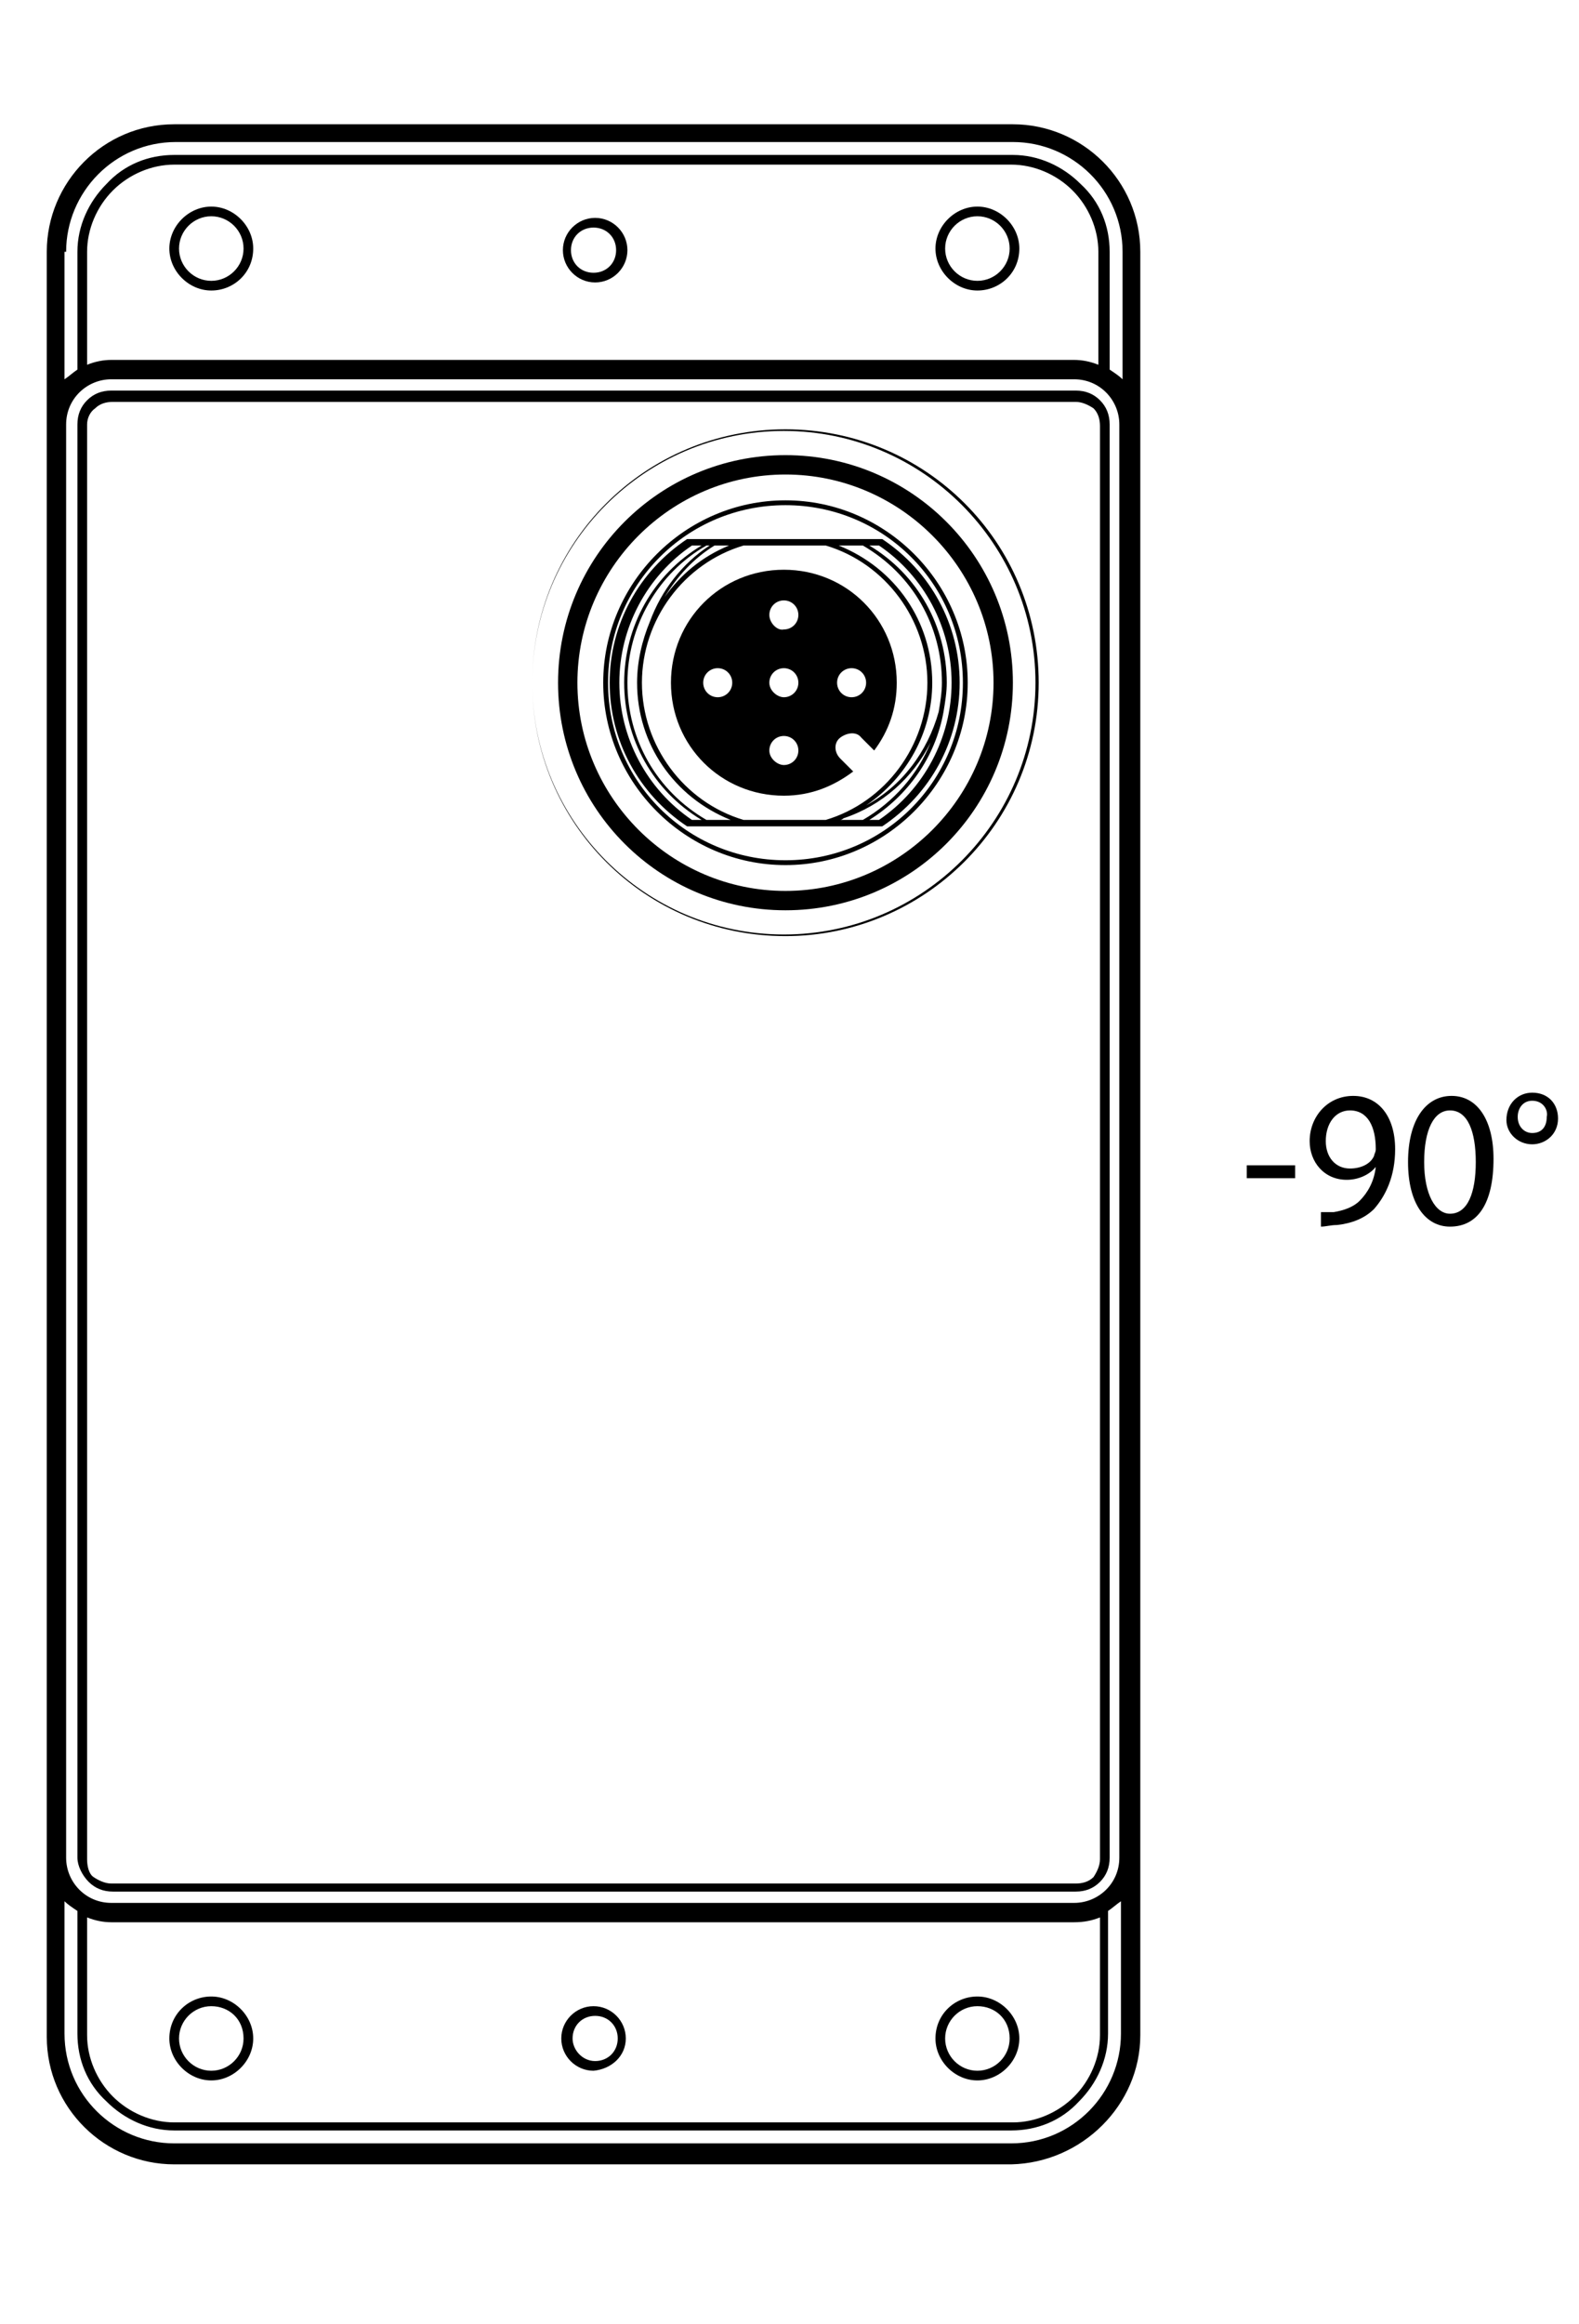
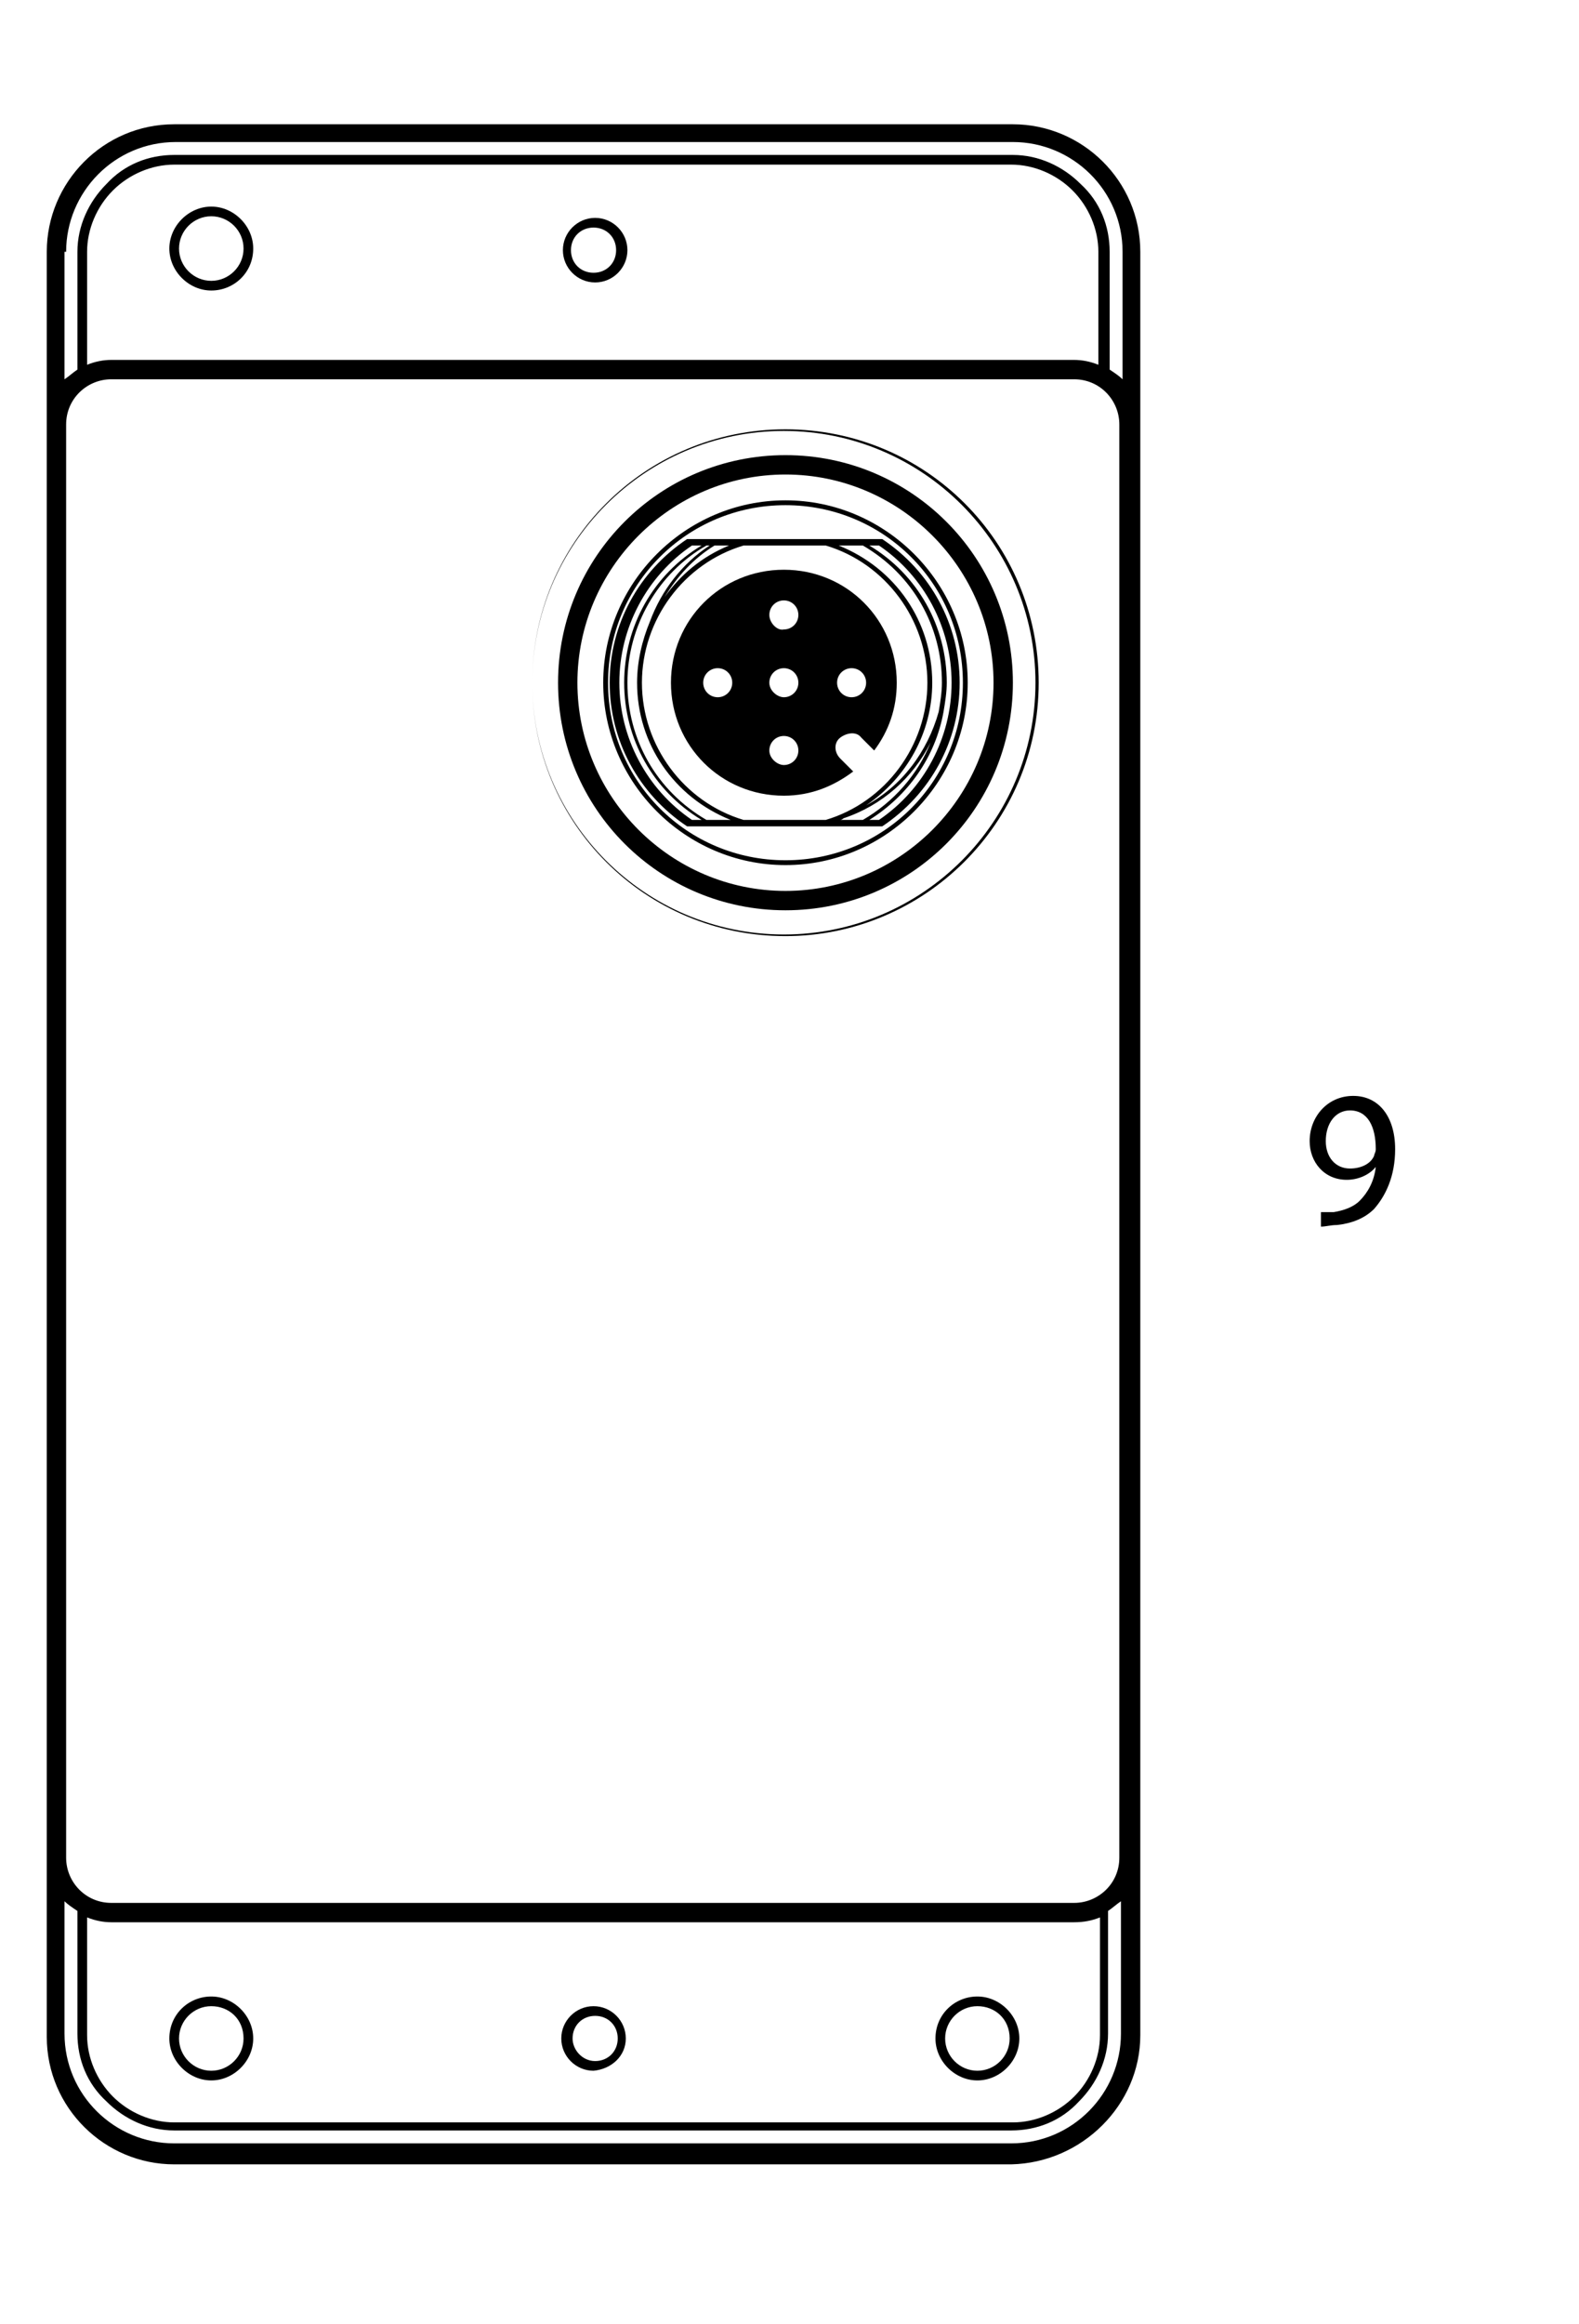
<svg xmlns="http://www.w3.org/2000/svg" viewBox="0 0 97.9 144">
  <g>
    <g>
      <path d="M70.7,126.1v-11V26.3V15.6c0-4.4-3.6-7.9-7.9-7.9H10.8c-4.4,0-7.9,3.6-7.9,7.9v10.8v88.8v11c0,4.4,3.6,7.9,7.9,7.9h51.9    C67.1,134,70.7,130.4,70.7,126.1z M68.2,118.8v7.3c0,1.4-0.6,2.8-1.6,3.8c-1,1-2.4,1.6-3.8,1.6H10.8c-1.4,0-2.8-0.6-3.8-1.6    c-1-1-1.6-2.4-1.6-3.8v-7.3c0.5,0.2,1,0.3,1.5,0.3h59.7C67.2,119.1,67.7,119,68.2,118.8z M4.1,15.6c0-3.7,3-6.8,6.8-6.8h51.9    c3.7,0,6.8,3,6.8,6.8v7.9c-0.2-0.2-0.5-0.4-0.8-0.6v-7.3c0-1.6-0.6-3.1-1.8-4.2c-1.1-1.1-2.6-1.8-4.2-1.8H10.8    c-1.6,0-3.1,0.6-4.2,1.8c-1.1,1.1-1.8,2.6-1.8,4.2v7.3c-0.3,0.2-0.5,0.4-0.8,0.6V15.6z M5.4,22.6v-7c0-1.4,0.6-2.8,1.6-3.8    c1-1,2.4-1.6,3.8-1.6h51.9c1.4,0,2.8,0.6,3.8,1.6c1,1,1.6,2.4,1.6,3.8v7c-0.5-0.2-1-0.3-1.5-0.3H6.9C6.4,22.3,5.9,22.4,5.4,22.6z     M4.1,26.3c0-1.6,1.3-2.8,2.8-2.8h59.7c1.6,0,2.8,1.3,2.8,2.8v88.8c0,1.6-1.3,2.8-2.8,2.8H6.9c-1.6,0-2.8-1.3-2.8-2.8V26.3z     M10.8,132.8c-3.7,0-6.8-3-6.8-6.8v-8.2c0.2,0.2,0.5,0.4,0.8,0.6v7.6c0,1.6,0.6,3.1,1.8,4.2c1.1,1.1,2.6,1.8,4.2,1.8h51.9    c1.6,0,3.1-0.6,4.2-1.8c1.1-1.1,1.8-2.6,1.8-4.2v-7.6c0.3-0.2,0.5-0.4,0.8-0.6v8.2c0,3.7-3,6.8-6.8,6.8H10.8z" />
-       <path d="M63.2,15.4c0-1.4-1.2-2.6-2.6-2.6c-1.4,0-2.6,1.2-2.6,2.6c0,1.4,1.2,2.6,2.6,2.6C62,18,63.2,16.9,63.2,15.4z M58.6,15.4    c0-1.1,0.9-2,2-2c1.1,0,2,0.9,2,2s-0.9,2-2,2C59.5,17.4,58.6,16.5,58.6,15.4z" />
      <path d="M58,126.3c0,1.4,1.2,2.6,2.6,2.6c1.4,0,2.6-1.2,2.6-2.6c0-1.4-1.2-2.6-2.6-2.6C59.2,123.7,58,124.8,58,126.3z M62.6,126.3    c0,1.1-0.9,2-2,2s-2-0.9-2-2c0-1.1,0.9-2,2-2S62.6,125.1,62.6,126.3z" />
      <path d="M15.7,15.4c0-1.4-1.2-2.6-2.6-2.6s-2.6,1.2-2.6,2.6c0,1.4,1.2,2.6,2.6,2.6S15.7,16.9,15.7,15.4z M11.1,15.4    c0-1.1,0.9-2,2-2s2,0.9,2,2s-0.9,2-2,2S11.1,16.5,11.1,15.4z" />
      <path d="M34.9,15.5c0,1.1,0.9,2,2,2c1.1,0,2-0.9,2-2c0-1.1-0.9-2-2-2C35.8,13.5,34.9,14.4,34.9,15.5z M38.2,15.5    c0,0.8-0.6,1.4-1.4,1.4s-1.4-0.6-1.4-1.4s0.6-1.4,1.4-1.4S38.2,14.7,38.2,15.5z" />
      <path d="M38.8,126.3c0-1.1-0.9-2-2-2c-1.1,0-2,0.9-2,2c0,1.1,0.9,2,2,2C37.9,128.2,38.8,127.4,38.8,126.3z M35.5,126.3    c0-0.8,0.6-1.4,1.4-1.4s1.4,0.6,1.4,1.4s-0.6,1.4-1.4,1.4S35.5,127,35.5,126.3z" />
      <path d="M10.5,126.3c0,1.4,1.2,2.6,2.6,2.6c1.4,0,2.6-1.2,2.6-2.6c0-1.4-1.2-2.6-2.6-2.6C11.7,123.7,10.5,124.8,10.5,126.3z     M15.1,126.3c0,1.1-0.9,2-2,2s-2-0.9-2-2c0-1.1,0.9-2,2-2S15.1,125.1,15.1,126.3z" />
-       <path d="M5.5,116.6c0.4,0.4,0.9,0.6,1.5,0.6h59.7c0.6,0,1.1-0.2,1.5-0.6c0.4-0.4,0.6-0.9,0.6-1.5V26.3c0-0.6-0.2-1.1-0.6-1.5    c-0.4-0.4-0.9-0.6-1.5-0.6H6.9c-0.6,0-1.1,0.2-1.5,0.6c-0.4,0.4-0.6,0.9-0.6,1.5v88.8C4.8,115.6,5.1,116.2,5.5,116.6z M5.9,25.3    c0.3-0.3,0.7-0.4,1.1-0.4h59.7c0.4,0,0.8,0.2,1.1,0.4c0.3,0.3,0.4,0.7,0.4,1.1v88.8c0,0.4-0.2,0.8-0.4,1.1    c-0.3,0.3-0.7,0.4-1.1,0.4H6.9c-0.4,0-0.8-0.2-1.1-0.4s-0.4-0.7-0.4-1.1V26.3C5.4,25.9,5.6,25.5,5.9,25.3z" />
    </g>
    <path d="M59.7,42.3c0,6.1-4.9,11-11,11s-11-4.9-11-11s4.9-11,11-11S59.7,36.2,59.7,42.3 M60,42.3C60,36.1,54.9,31,48.7,31   s-11.3,5.1-11.3,11.3s5.1,11.3,11.3,11.3S60,48.5,60,42.3L60,42.3z" />
    <path d="M34.6,42.3c0-7.8,6.3-14.1,14.1-14.1s14.1,6.3,14.1,14.1s-6.3,14.1-14.1,14.1S34.6,50.1,34.6,42.3z M61.6,42.3   c0-7.1-5.8-12.9-12.9-12.9s-12.9,5.8-12.9,12.9c0,7.1,5.8,12.9,12.9,12.9S61.6,49.4,61.6,42.3z" />
    <path d="M33,42.3c0-8.7,7-15.7,15.7-15.7c8.7,0,15.7,7,15.7,15.7S57.3,58,48.7,58C40,58,33,51,33,42.3z M64.2,42.3   c0-8.6-7-15.6-15.6-15.6s-15.6,7-15.6,15.6s7,15.6,15.6,15.6S64.2,50.9,64.2,42.3z" />
    <path d="M54.7,51.2c3-2,4.8-5.3,4.8-8.9c0-3.6-1.8-6.9-4.8-8.9l-0.1,0H42.7l-0.1,0c-3,2-4.8,5.3-4.8,8.9c0,3.6,1.8,6.9,4.8,8.9   l0.1,0L54.7,51.2L54.7,51.2z M54.5,33.8c2.8,1.9,4.5,5.1,4.5,8.5c0,3.4-1.7,6.6-4.5,8.5h-0.6c2.4-1.5,4.1-3.9,4.6-6.7c0,0,0,0,0,0   l0,0c0.1-0.6,0.2-1.2,0.2-1.8c0-3.5-1.8-6.7-4.8-8.5H54.5z M52.3,50.7c2.4-0.8,4.3-2.5,5.4-4.7c-0.8,2-2.3,3.7-4.2,4.8h-1.4   C52.2,50.8,52.3,50.7,52.3,50.7z M53.5,33.8c3.1,1.8,4.9,5,4.9,8.5c0,0.6-0.1,1.2-0.2,1.8c-0.7,2.5-2.3,4.6-4.5,5.8   c2.5-1.7,4.1-4.5,4.1-7.6c0-3.8-2.3-7.1-5.8-8.5H53.5z M45.2,33.8c-1.7,0.7-3,1.8-4,3.2c0.8-1.3,1.8-2.4,3.1-3.2H45.2z M42.9,50.8   c-2.8-1.9-4.5-5.1-4.5-8.5c0-3.4,1.7-6.6,4.5-8.5h0.6c-3,1.8-4.8,5-4.8,8.5c0,3.5,1.8,6.7,4.8,8.5H42.9z M43.8,50.8   c-3.1-1.8-4.9-5-4.9-8.5c0-3.5,1.9-6.8,4.9-8.5H44c-1.7,1.1-3,2.8-3.7,4.7c-0.5,1.2-0.8,2.5-0.8,3.8c0,3.8,2.3,7.1,5.8,8.5H43.8z    M46.1,50.8c-3.7-1.1-6.3-4.6-6.3-8.5c0-3.9,2.6-7.4,6.3-8.5h5.1c3.7,1.1,6.3,4.6,6.3,8.5c0,3.9-2.6,7.4-6.3,8.5H46.1z" />
    <g>
      <path d="M52.9,47.8l-0.8-0.8c-0.4-0.4-0.4-1,0-1.3s1-0.4,1.3,0l0.8,0.8c0.9-1.2,1.4-2.6,1.4-4.2c0-3.9-3.1-7-7-7s-7,3.1-7,7    c0,3.9,3.1,7,7,7C50.3,49.3,51.7,48.7,52.9,47.8z M47.7,38.1c0-0.5,0.4-0.9,0.9-0.9c0.5,0,0.9,0.4,0.9,0.9c0,0.5-0.4,0.9-0.9,0.9    C48.2,39.1,47.7,38.6,47.7,38.1z M43.6,42.3c0-0.5,0.4-0.9,0.9-0.9c0.5,0,0.9,0.4,0.9,0.9c0,0.5-0.4,0.9-0.9,0.9    C44,43.2,43.6,42.8,43.6,42.3z M47.7,42.3c0-0.5,0.4-0.9,0.9-0.9c0.5,0,0.9,0.4,0.9,0.9c0,0.5-0.4,0.9-0.9,0.9    C48.2,43.2,47.7,42.8,47.7,42.3z M51.9,42.3c0-0.5,0.4-0.9,0.9-0.9c0.5,0,0.9,0.4,0.9,0.9c0,0.5-0.4,0.9-0.9,0.9    C52.3,43.2,51.9,42.8,51.9,42.3z M47.7,46.5c0-0.5,0.4-0.9,0.9-0.9c0.5,0,0.9,0.4,0.9,0.9c0,0.5-0.4,0.9-0.9,0.9    C48.2,47.4,47.7,47,47.7,46.5z" />
    </g>
  </g>
  <g>
-     <path d="M80.3,72.3V73h-3v-0.8H80.3z" />
    <path d="M81.8,75.1c0.2,0,0.5,0,0.9,0c0.6-0.1,1.2-0.3,1.6-0.7c0.5-0.5,0.9-1.2,1-2.1h0c-0.4,0.5-1.1,0.8-1.8,0.8   c-1.4,0-2.3-1.1-2.3-2.4c0-1.5,1.1-2.8,2.7-2.8s2.6,1.3,2.6,3.3c0,1.7-0.6,2.9-1.3,3.7c-0.6,0.6-1.4,0.9-2.3,1   c-0.4,0-0.7,0.1-1,0.1V75.1z M83.7,68.8c-0.9,0-1.5,0.8-1.5,1.9c0,1,0.6,1.7,1.5,1.7c0.7,0,1.3-0.3,1.5-0.8c0-0.1,0.1-0.2,0.1-0.4   C85.3,69.8,84.8,68.8,83.7,68.8L83.7,68.8z" />
-     <path d="M89.9,76c-1.5,0-2.6-1.4-2.6-4c0-2.6,1.1-4.1,2.7-4.1c1.6,0,2.6,1.5,2.6,3.9C92.6,74.6,91.6,76,89.9,76L89.9,76z    M89.9,75.2c1.1,0,1.6-1.3,1.6-3.2c0-1.9-0.5-3.2-1.6-3.2c-1,0-1.6,1.2-1.6,3.2C88.3,74,89,75.2,89.9,75.2L89.9,75.2z" />
-     <path d="M95,67.7c1,0,1.6,0.7,1.6,1.6c0,1-0.8,1.6-1.6,1.6c-0.9,0-1.6-0.7-1.6-1.5C93.4,68.4,94.1,67.7,95,67.7L95,67.7z M95,68.2   c-0.6,0-0.9,0.5-0.9,1c0,0.6,0.4,1,0.9,1c0.6,0,0.9-0.4,0.9-1C96,68.8,95.7,68.2,95,68.2L95,68.2z" />
  </g>
</svg>